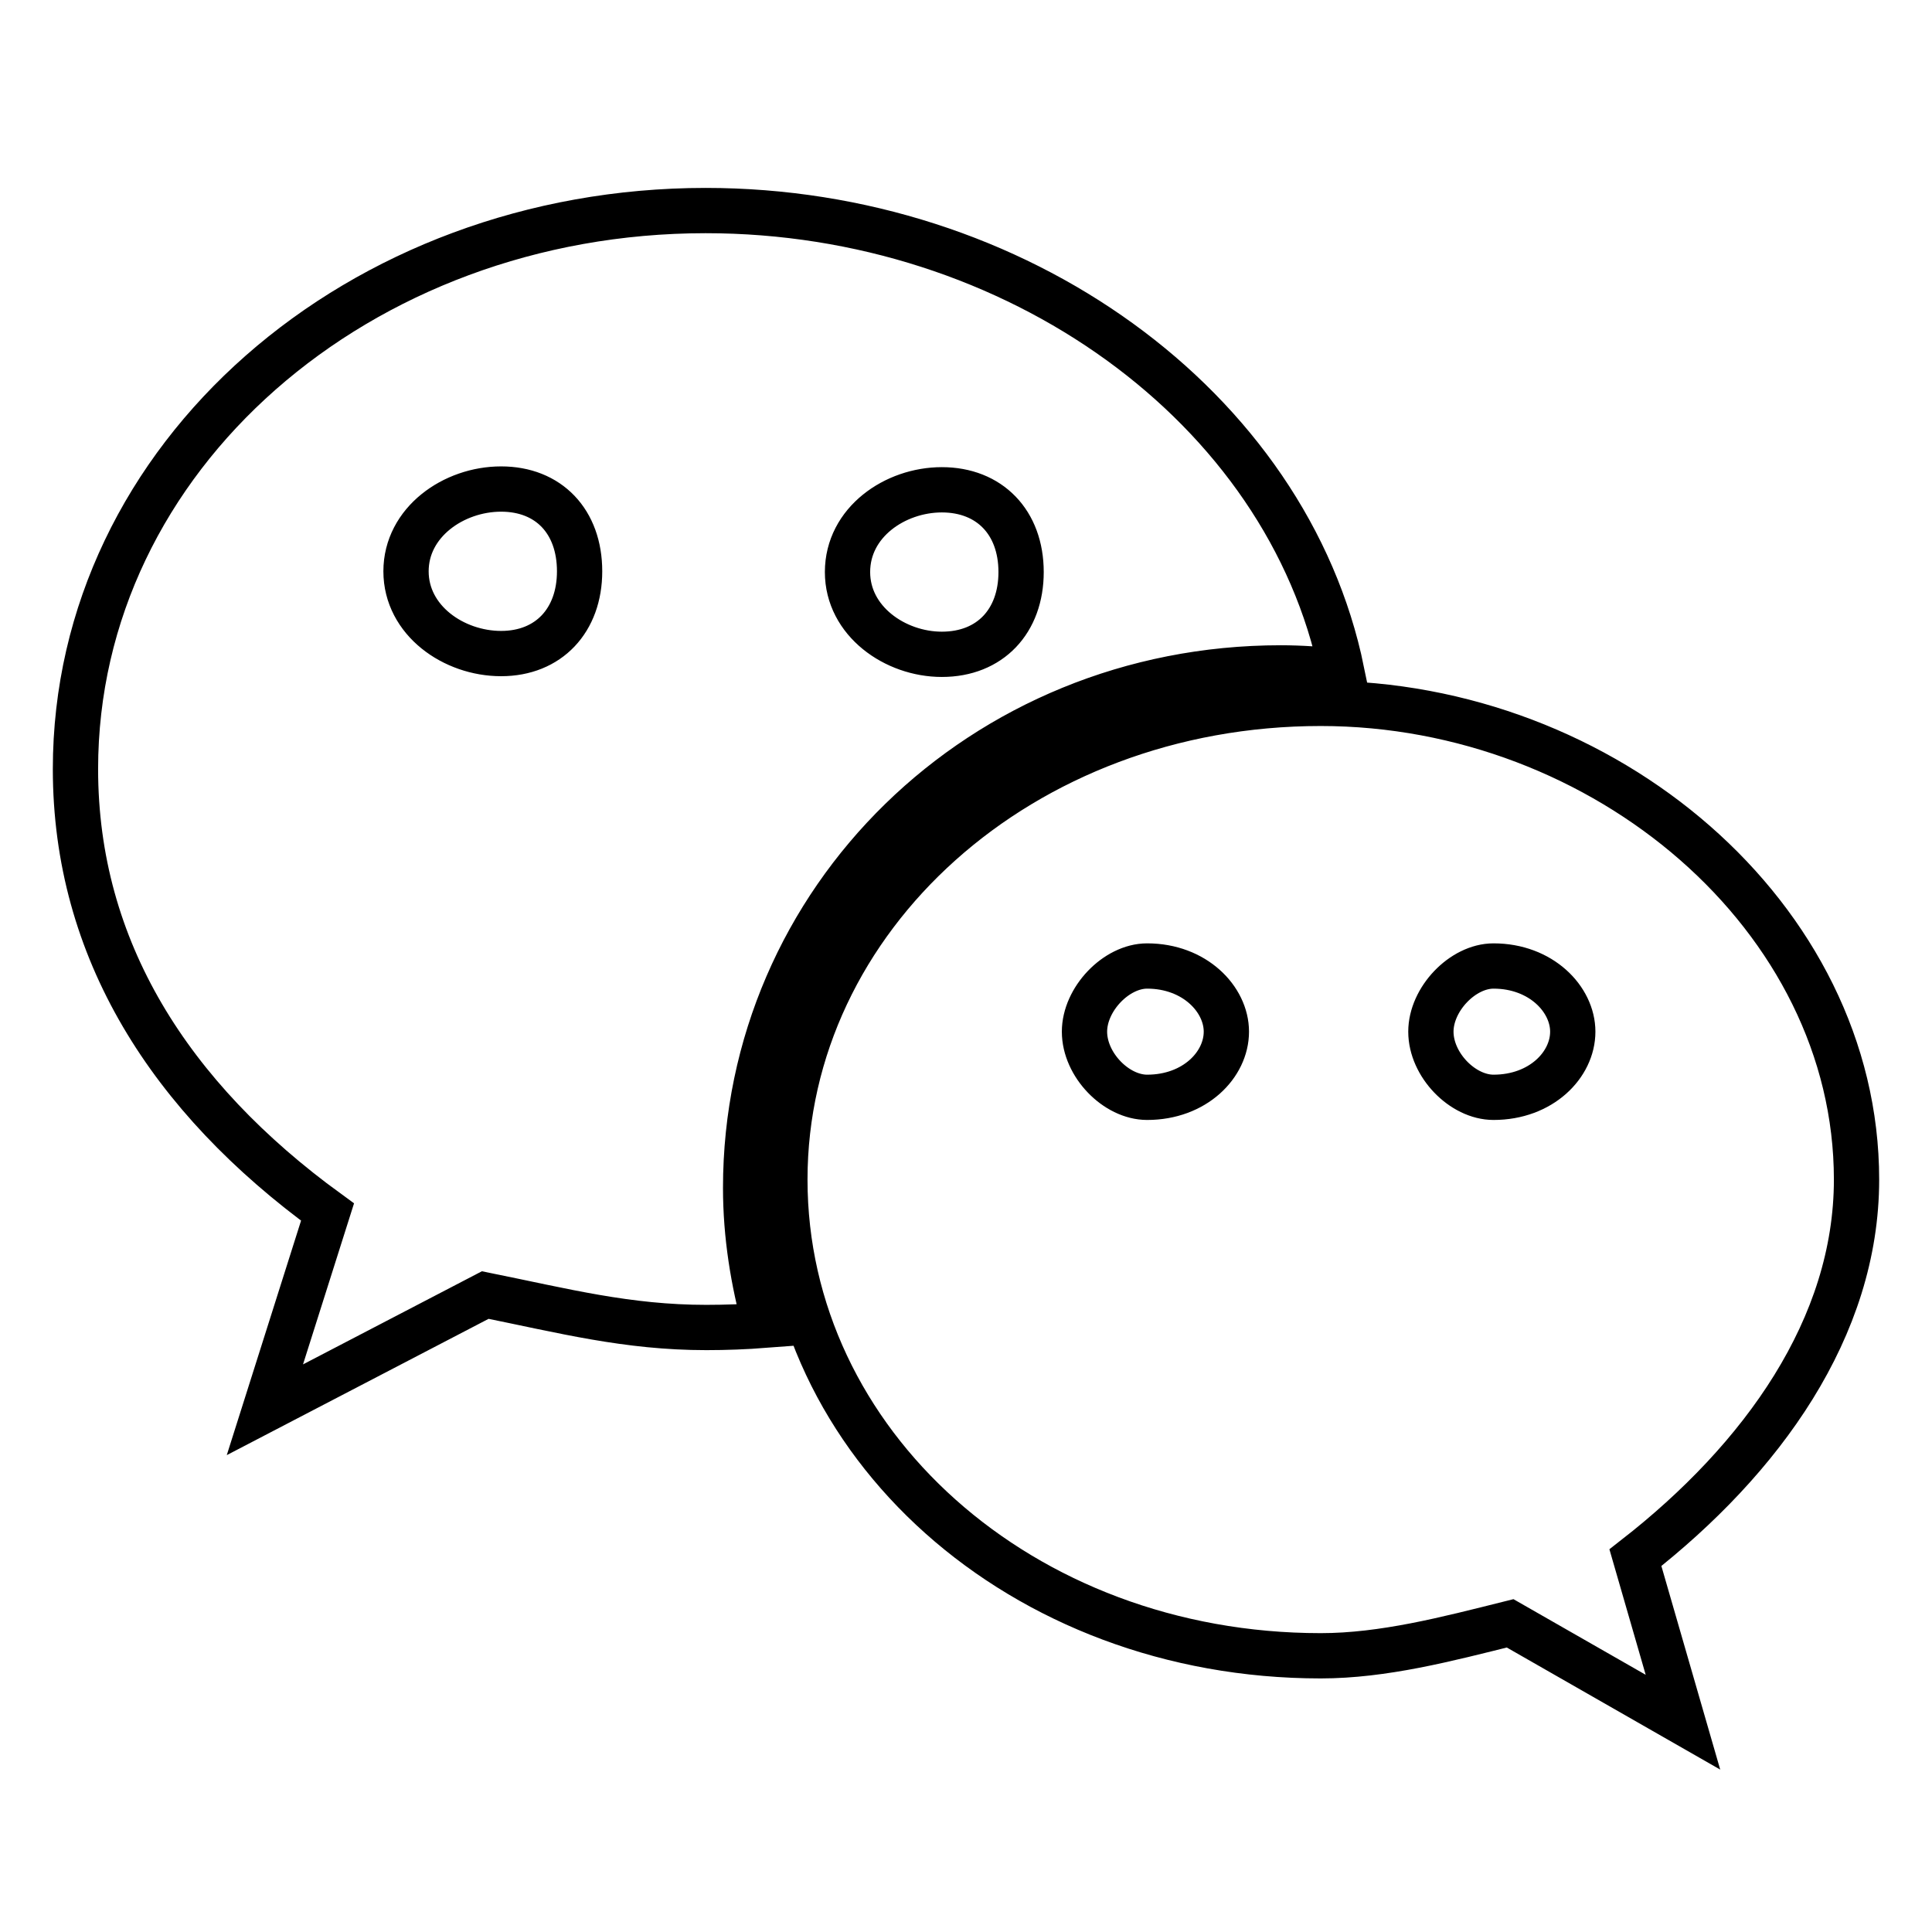
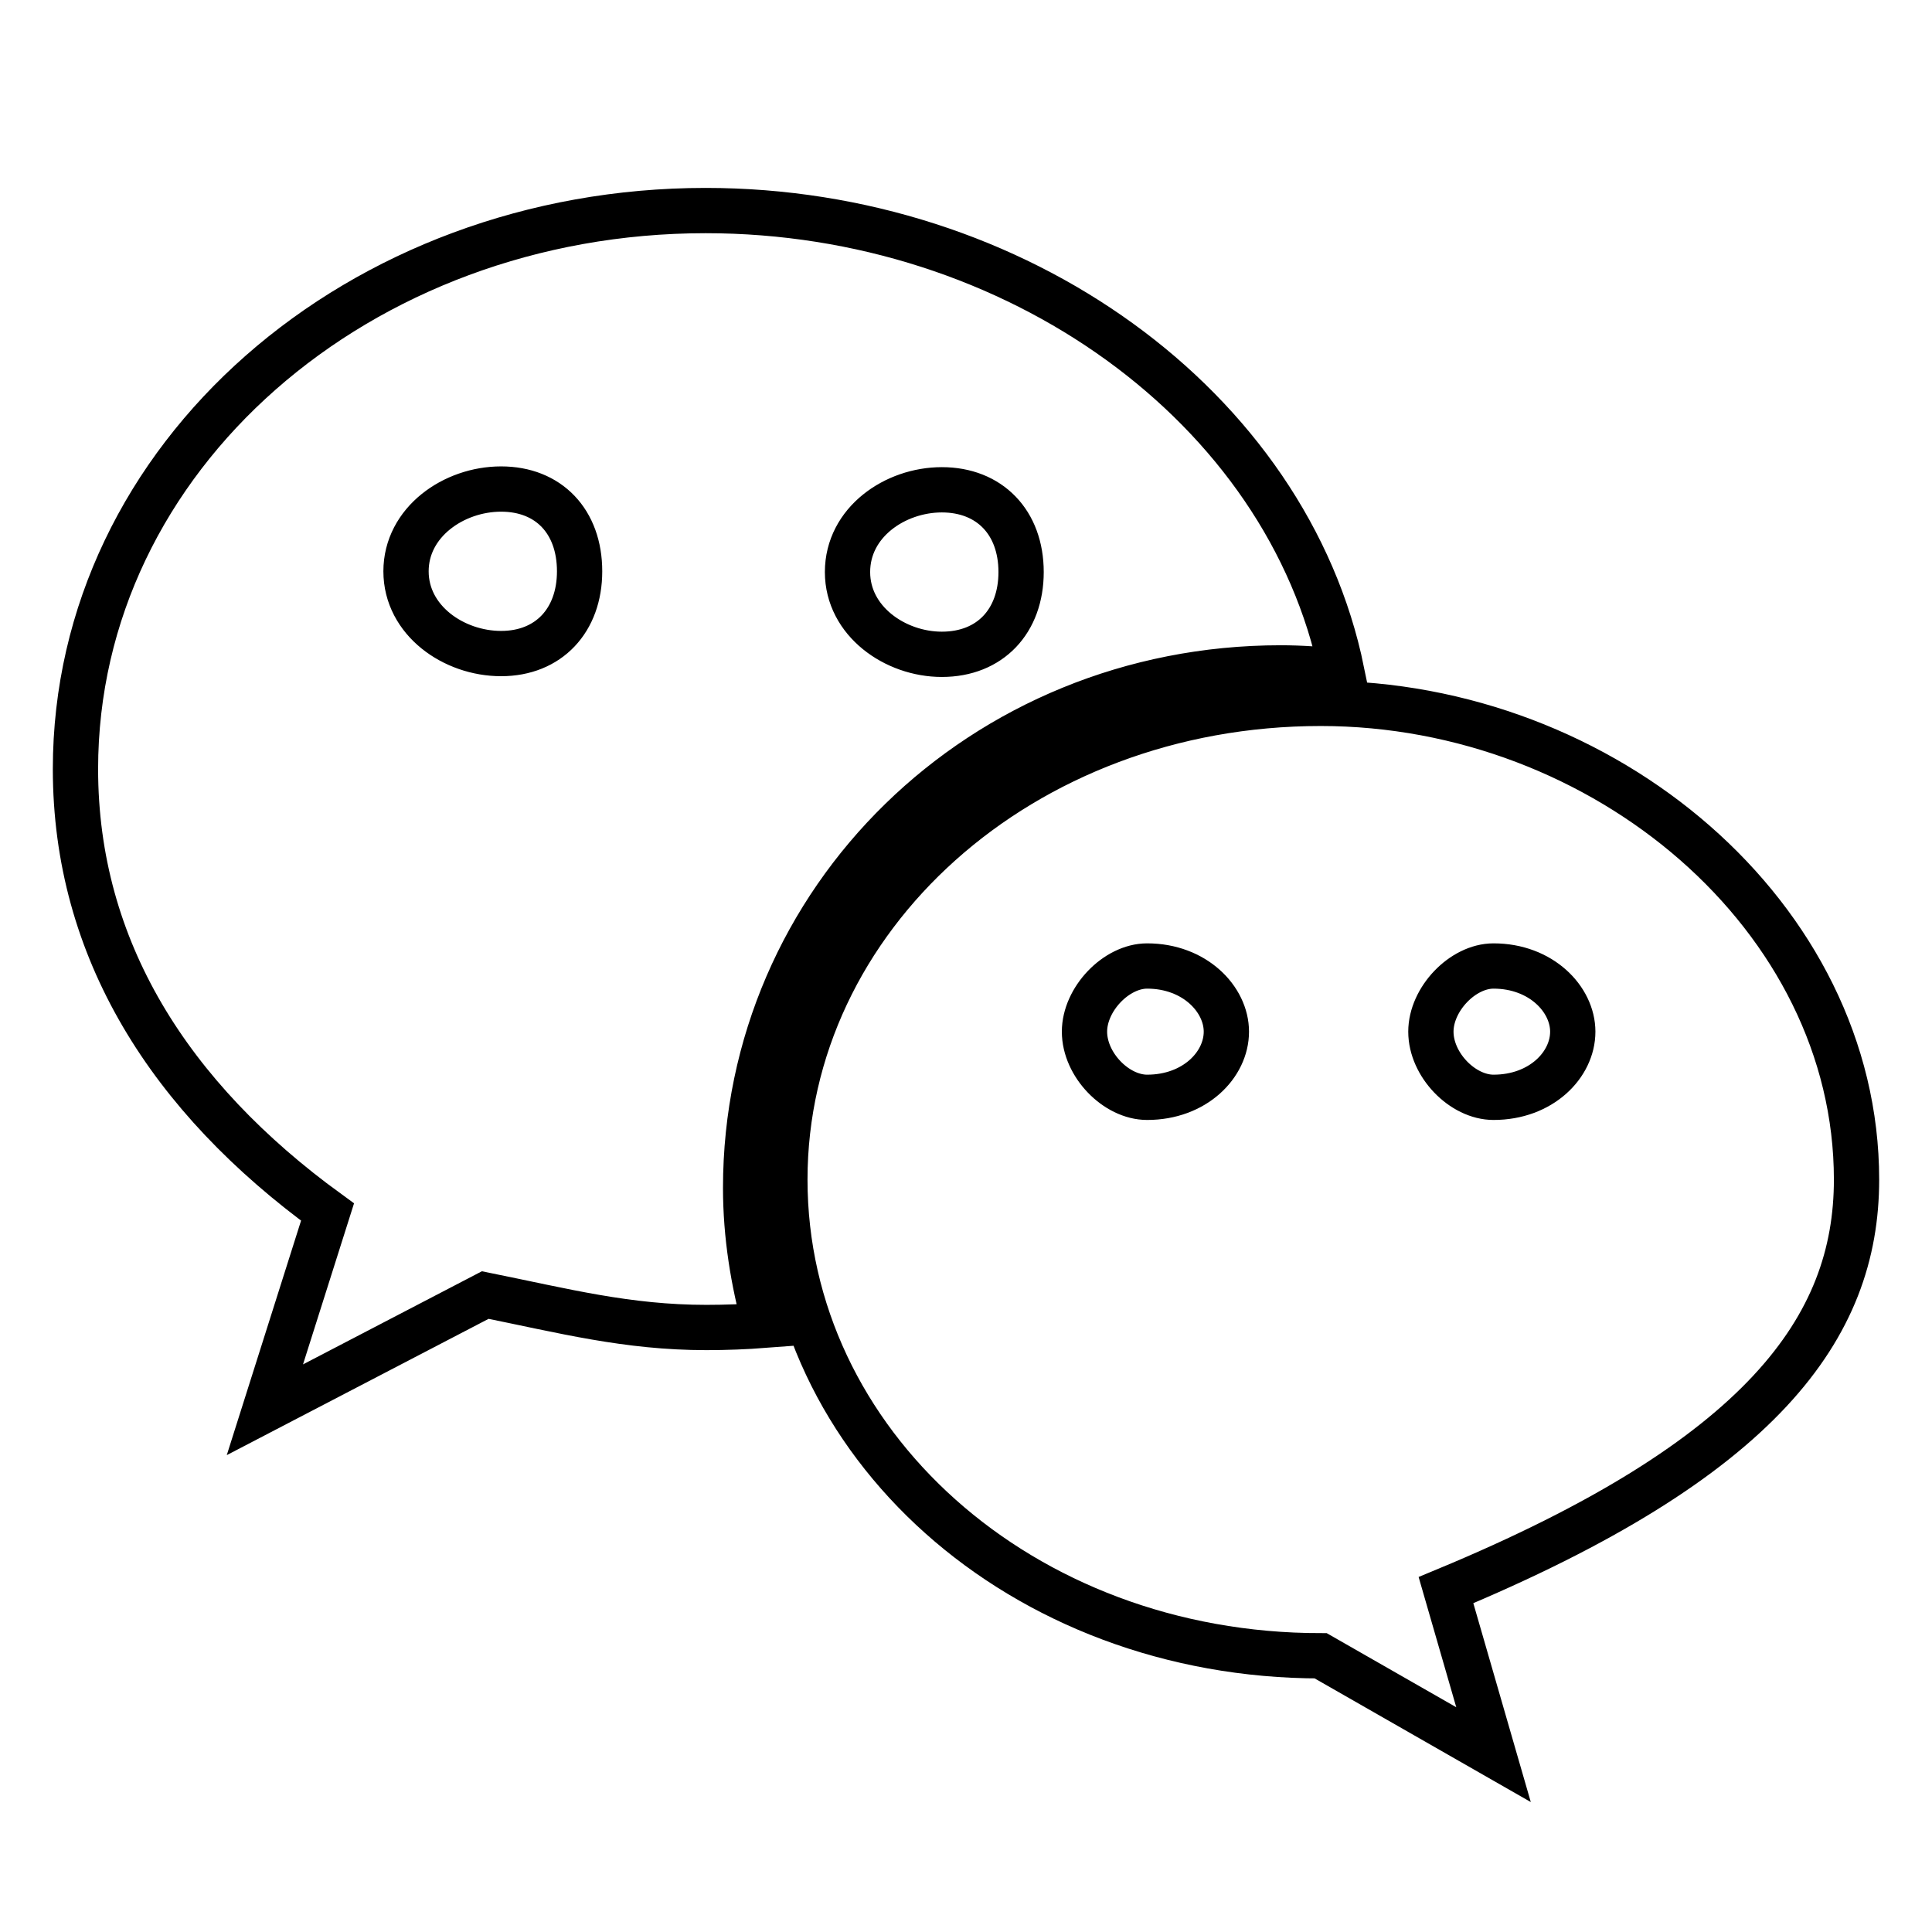
<svg xmlns="http://www.w3.org/2000/svg" version="1.1" x="0px" y="0px" viewBox="0 0 256 256" enable-background="new 0 0 256 256" xml:space="preserve">
  <g>
-     <path stroke-width="6" fill-opacity="0" stroke="#000000" d="M169.7,88.5c2.7,0,5.4,0.2,8.1,0.5c-7.2-35.1-43.2-61.1-84.3-61.1c-45.9,0-83.5,32.6-83.5,74 c0,23.9,12.5,43.5,33.4,58.7l-8.3,26.2l29.2-15.2c10.4,2.1,18.8,4.3,29.3,4.3c2.6,0,5.2-0.1,7.8-0.3c-1.6-5.8-2.6-11.9-2.6-18.2 C98.8,119.3,130.1,88.5,169.7,88.5L169.7,88.5z M124.8,64.9c6.3,0,10.5,4.3,10.5,10.9c0,6.5-4.1,10.9-10.5,10.9 c-6.2,0-12.5-4.4-12.5-10.9C112.3,69.2,118.6,64.9,124.8,64.9L124.8,64.9z M66.4,86.6c-6.3,0-12.6-4.4-12.6-10.9 c0-6.5,6.3-10.9,12.6-10.9c6.3,0,10.4,4.3,10.4,10.9C76.8,82.2,72.7,86.6,66.4,86.6L66.4,86.6z M246,156.3 c0-34.8-33.4-63.1-71-63.1c-39.7,0-71,28.4-71,63.1c0,34.9,31.3,63.1,71,63.1c8.3,0,16.7-2.2,25.1-4.3l22.9,13.1l-6.3-21.8 C233.5,193.3,246,175.9,246,156.3L246,156.3z M152,145.4c-4.1,0-8.3-4.3-8.3-8.7c0-4.3,4.2-8.7,8.3-8.7c6.3,0,10.5,4.4,10.5,8.7 C162.5,141.1,158.3,145.4,152,145.4L152,145.4z M197.9,145.4c-4.1,0-8.3-4.3-8.3-8.7c0-4.3,4.2-8.7,8.3-8.7 c6.3,0,10.5,4.4,10.5,8.7C208.4,141.1,204.2,145.4,197.9,145.4L197.9,145.4z" />
+     <path stroke-width="6" fill-opacity="0" stroke="#000000" d="M169.7,88.5c2.7,0,5.4,0.2,8.1,0.5c-7.2-35.1-43.2-61.1-84.3-61.1c-45.9,0-83.5,32.6-83.5,74 c0,23.9,12.5,43.5,33.4,58.7l-8.3,26.2l29.2-15.2c10.4,2.1,18.8,4.3,29.3,4.3c2.6,0,5.2-0.1,7.8-0.3c-1.6-5.8-2.6-11.9-2.6-18.2 C98.8,119.3,130.1,88.5,169.7,88.5L169.7,88.5z M124.8,64.9c6.3,0,10.5,4.3,10.5,10.9c0,6.5-4.1,10.9-10.5,10.9 c-6.2,0-12.5-4.4-12.5-10.9C112.3,69.2,118.6,64.9,124.8,64.9L124.8,64.9z M66.4,86.6c-6.3,0-12.6-4.4-12.6-10.9 c0-6.5,6.3-10.9,12.6-10.9c6.3,0,10.4,4.3,10.4,10.9C76.8,82.2,72.7,86.6,66.4,86.6L66.4,86.6z M246,156.3 c0-34.8-33.4-63.1-71-63.1c-39.7,0-71,28.4-71,63.1c0,34.9,31.3,63.1,71,63.1l22.9,13.1l-6.3-21.8 C233.5,193.3,246,175.9,246,156.3L246,156.3z M152,145.4c-4.1,0-8.3-4.3-8.3-8.7c0-4.3,4.2-8.7,8.3-8.7c6.3,0,10.5,4.4,10.5,8.7 C162.5,141.1,158.3,145.4,152,145.4L152,145.4z M197.9,145.4c-4.1,0-8.3-4.3-8.3-8.7c0-4.3,4.2-8.7,8.3-8.7 c6.3,0,10.5,4.4,10.5,8.7C208.4,141.1,204.2,145.4,197.9,145.4L197.9,145.4z" />
  </g>
</svg>